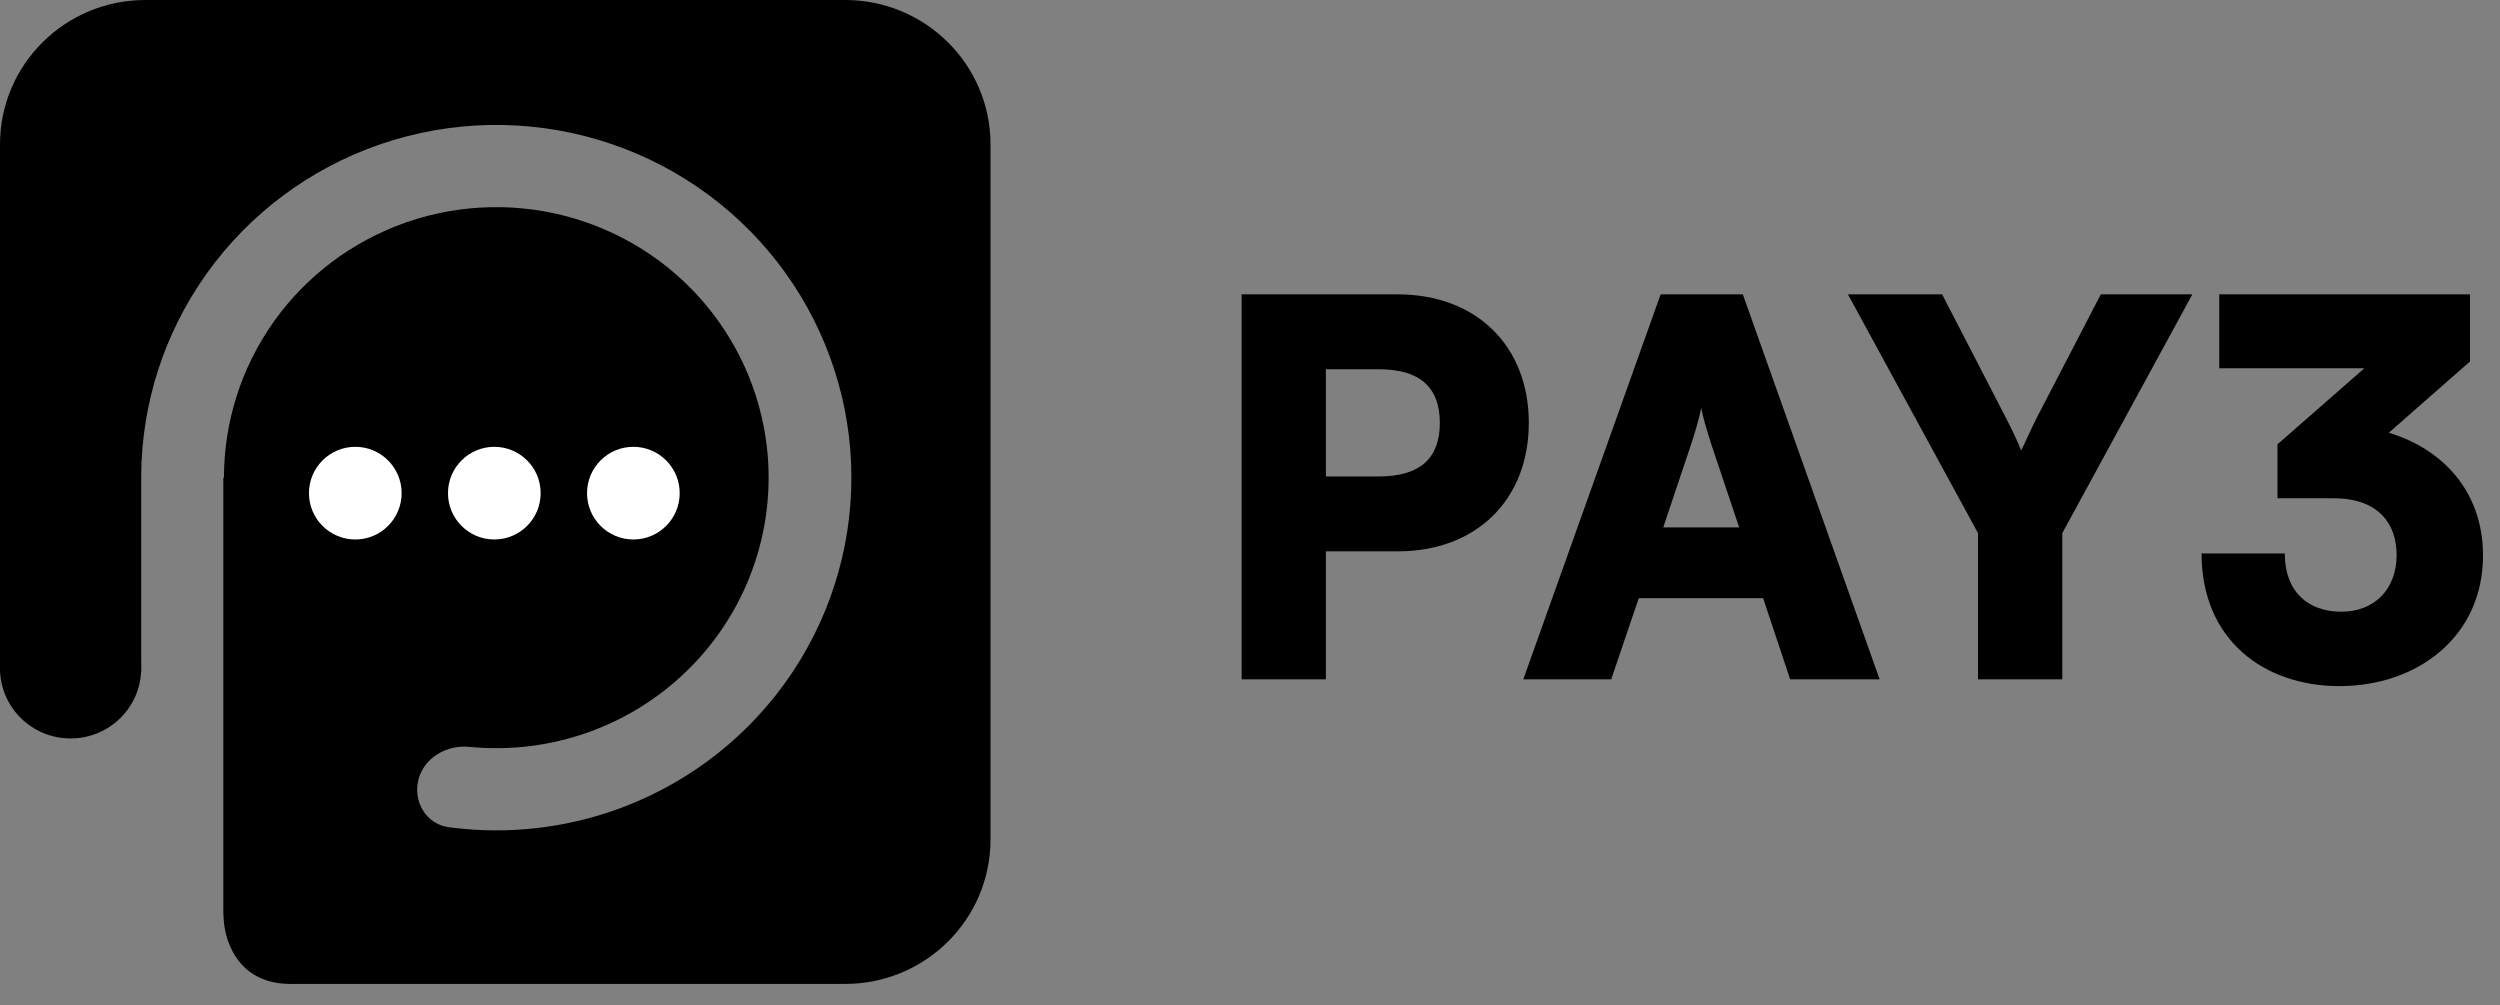
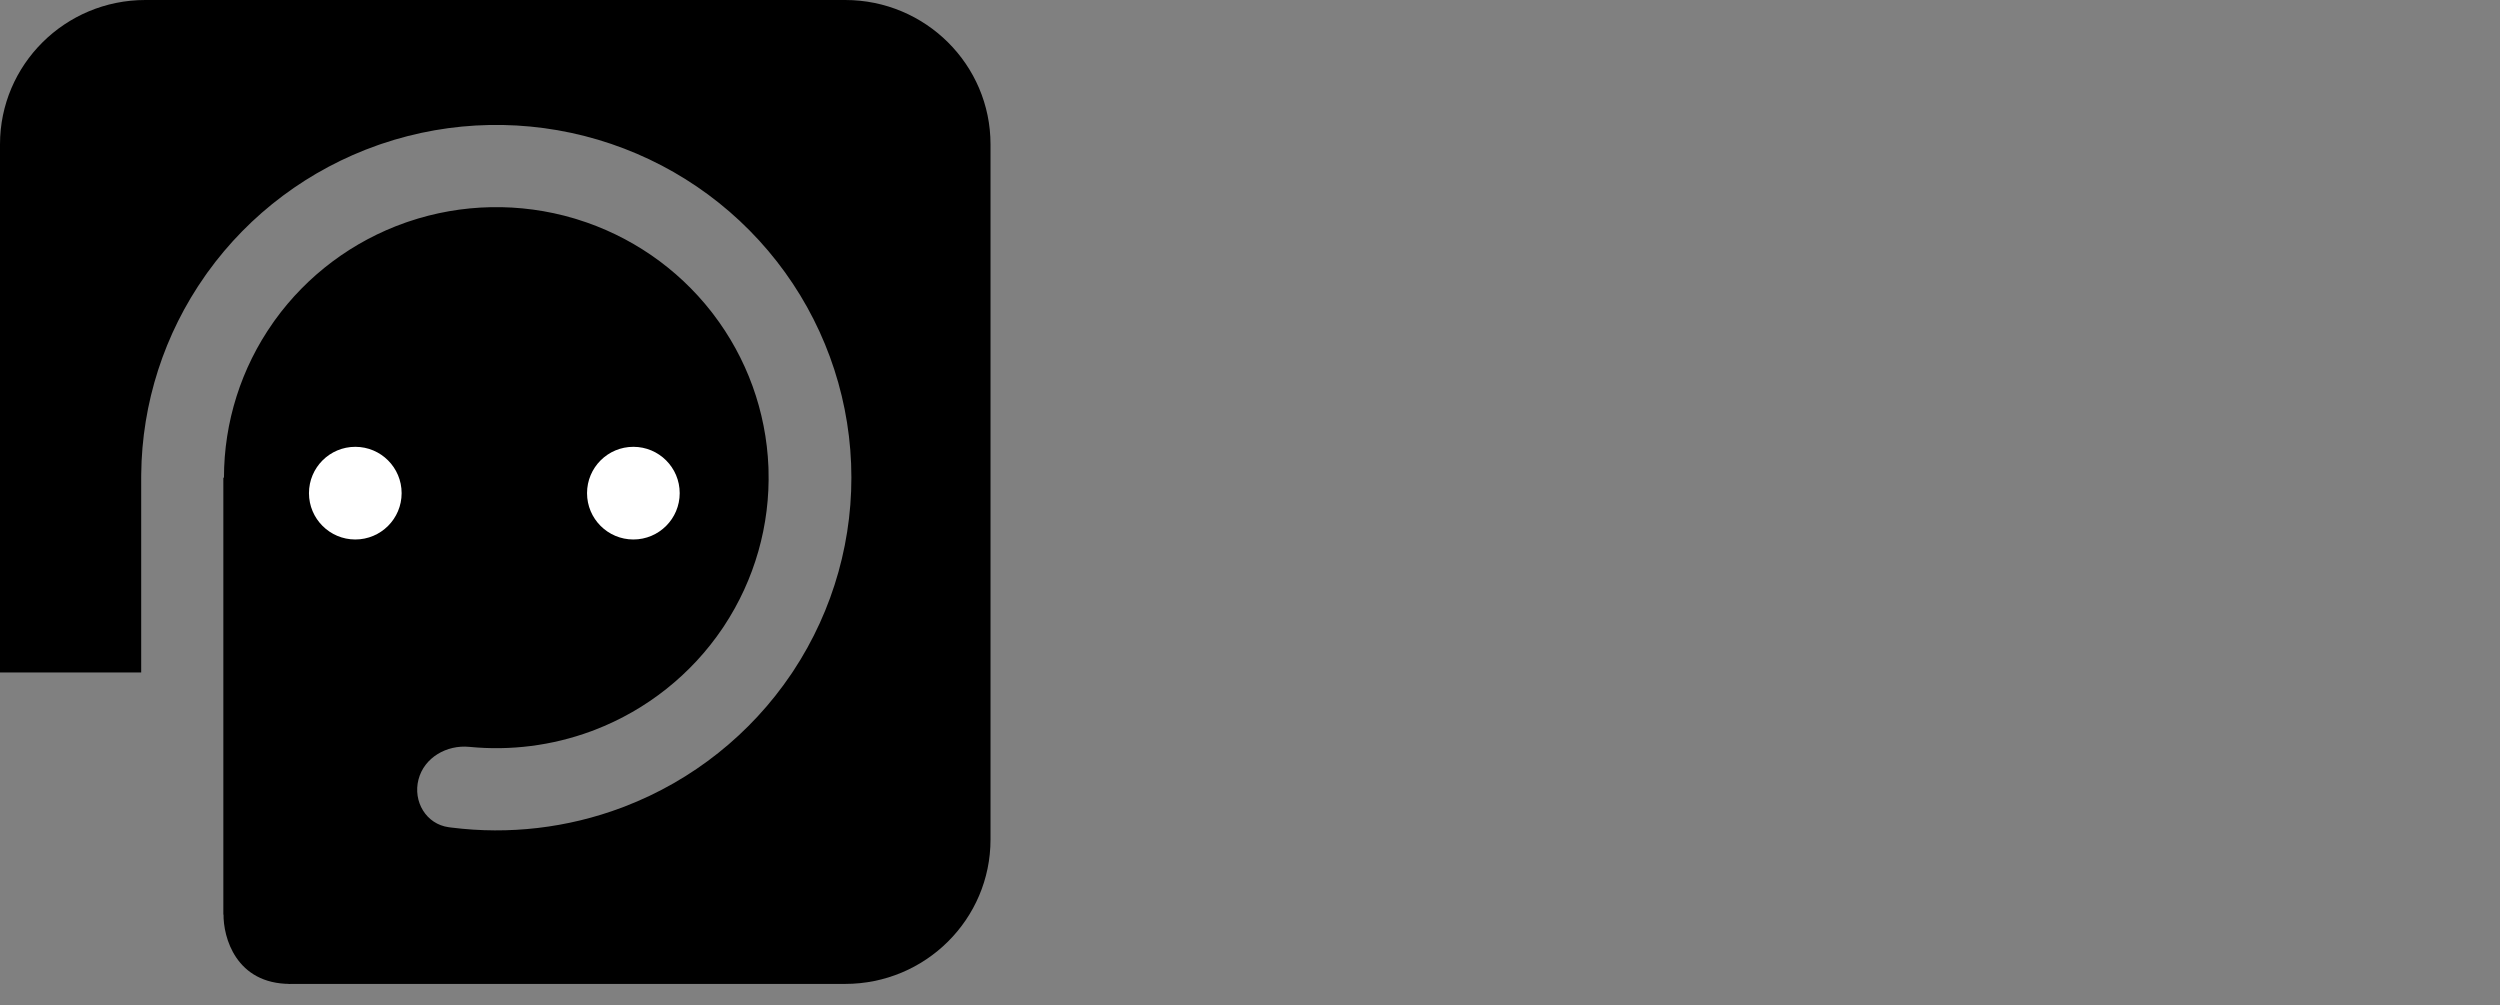
<svg xmlns="http://www.w3.org/2000/svg" width="92" height="37" viewBox="0 0 92 37" fill="none">
  <rect x="0" y="0" width="92" height="37" fill="#808080" stroke="none" />
-   <path d="M5.196 24.594C5.196 26.019 4.033 27.175 2.598 27.175C1.163 27.175 0 26.019 0 24.594C0 23.169 1.163 22.013 2.598 22.013C4.033 22.013 5.196 23.169 5.196 24.594Z" fill="black" />
  <path d="M31.102 0C34.056 1.34058e-05 36.451 2.379 36.451 5.313V30.894C36.451 33.829 34.056 36.208 31.102 36.208H10.635L8.219 33.634V17.578H8.242C8.242 15.535 8.874 13.542 10.053 11.87L10.109 11.79C11.305 10.128 12.986 8.872 14.923 8.192L15.016 8.16C16.992 7.487 19.131 7.445 21.133 8.039L21.227 8.068C23.19 8.671 24.92 9.86 26.181 11.474L26.24 11.551C27.485 13.176 28.196 15.142 28.278 17.183L28.281 17.28C28.343 19.321 27.771 21.332 26.643 23.04L26.589 23.121C25.445 24.816 23.803 26.122 21.885 26.861L21.747 26.913C20.314 27.44 18.784 27.633 17.275 27.485C16.439 27.402 15.608 27.878 15.4 28.687C15.191 29.496 15.682 30.33 16.516 30.442L16.618 30.455C18.73 30.721 20.883 30.472 22.888 29.718L22.985 29.681C25.486 28.719 27.626 27.016 29.118 24.805L29.189 24.699C30.683 22.437 31.429 19.767 31.321 17.063C31.213 14.359 30.257 11.757 28.586 9.619C26.916 7.481 24.615 5.916 22.005 5.141C19.395 4.366 16.606 4.421 14.029 5.298L13.909 5.34C11.382 6.227 9.19 7.865 7.631 10.032L7.558 10.136C6.045 12.282 5.222 14.833 5.197 17.453L5.196 17.578V24.746H0V5.313C1.34975e-05 2.379 2.395 1.36974e-05 5.349 0H31.102Z" fill="black" />
  <path d="M10.681 36.208C8.681 36.208 8.211 34.492 8.226 33.634H10.681V36.208Z" fill="black" />
  <circle cx="13.075" cy="18.148" r="1.705" fill="white" />
-   <circle cx="18.191" cy="18.148" r="1.705" fill="white" />
  <circle cx="23.308" cy="18.148" r="1.705" fill="white" />
-   <path d="M51.435 20.29H48.793V25H45.692V10.832H51.435C54.326 10.832 56.26 12.728 56.26 15.561C56.26 18.395 54.326 20.29 51.435 20.29ZM50.746 13.589H48.793V17.533H50.746C52.239 17.533 52.986 16.882 52.986 15.561C52.986 14.24 52.239 13.589 50.746 13.589ZM59.292 25H56.057L61.111 10.832H64.136L69.171 25H65.878L64.883 22.013H60.307L59.292 25ZM62.222 16.384L61.207 19.409H64.002L62.987 16.384C62.834 15.906 62.662 15.351 62.605 15.006C62.547 15.331 62.394 15.867 62.222 16.384ZM72.791 19.62L68.004 10.832H71.47L73.844 15.427C74.074 15.867 74.227 16.212 74.38 16.576C74.552 16.231 74.706 15.867 74.935 15.408L77.309 10.832H80.679L75.892 19.62V25H72.791V19.62ZM85.88 18.337H83.812V16.346C83.85 16.308 83.889 16.289 83.927 16.25L87.009 13.551H81.668V10.832H90.896V13.302L87.909 15.925C89.824 16.499 91.375 18.031 91.375 20.443C91.375 23.43 88.962 25.249 86.09 25.249C83.333 25.249 81.017 23.564 81.017 20.367H84.08C84.08 21.764 84.922 22.511 86.167 22.511C87.373 22.511 88.196 21.688 88.196 20.424C88.196 19.295 87.545 18.337 85.88 18.337Z" fill="black" />
</svg>